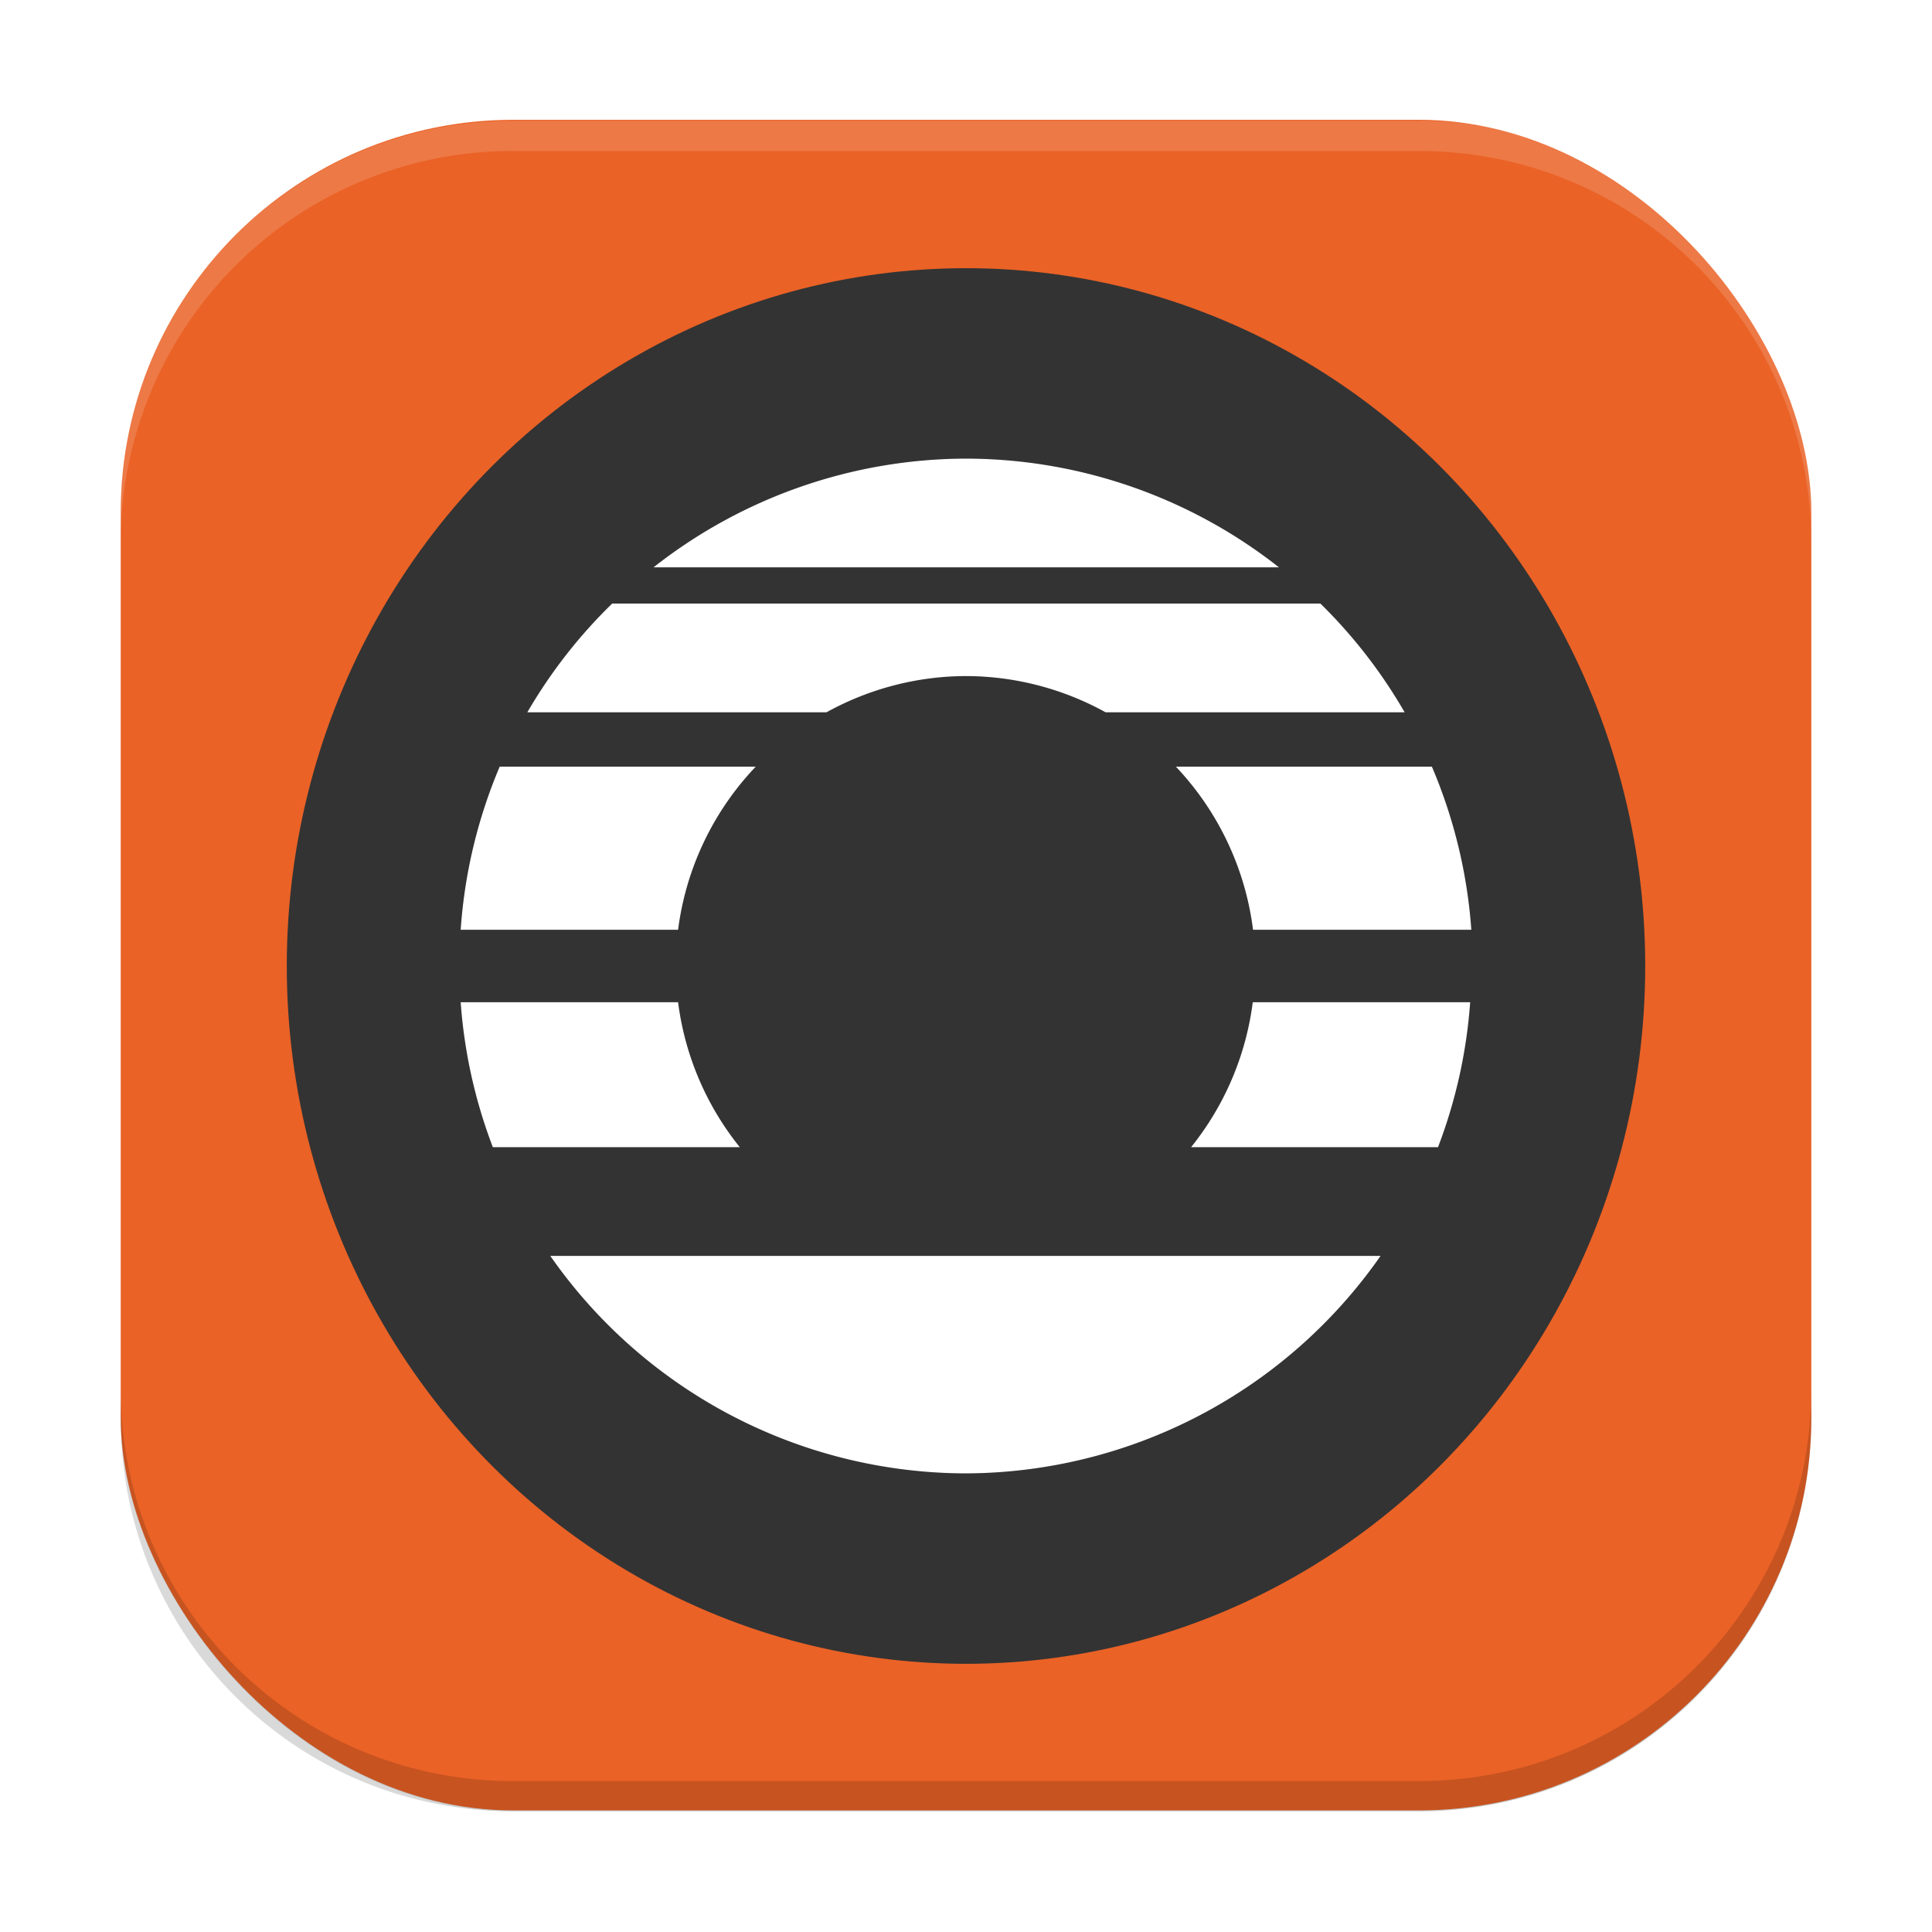
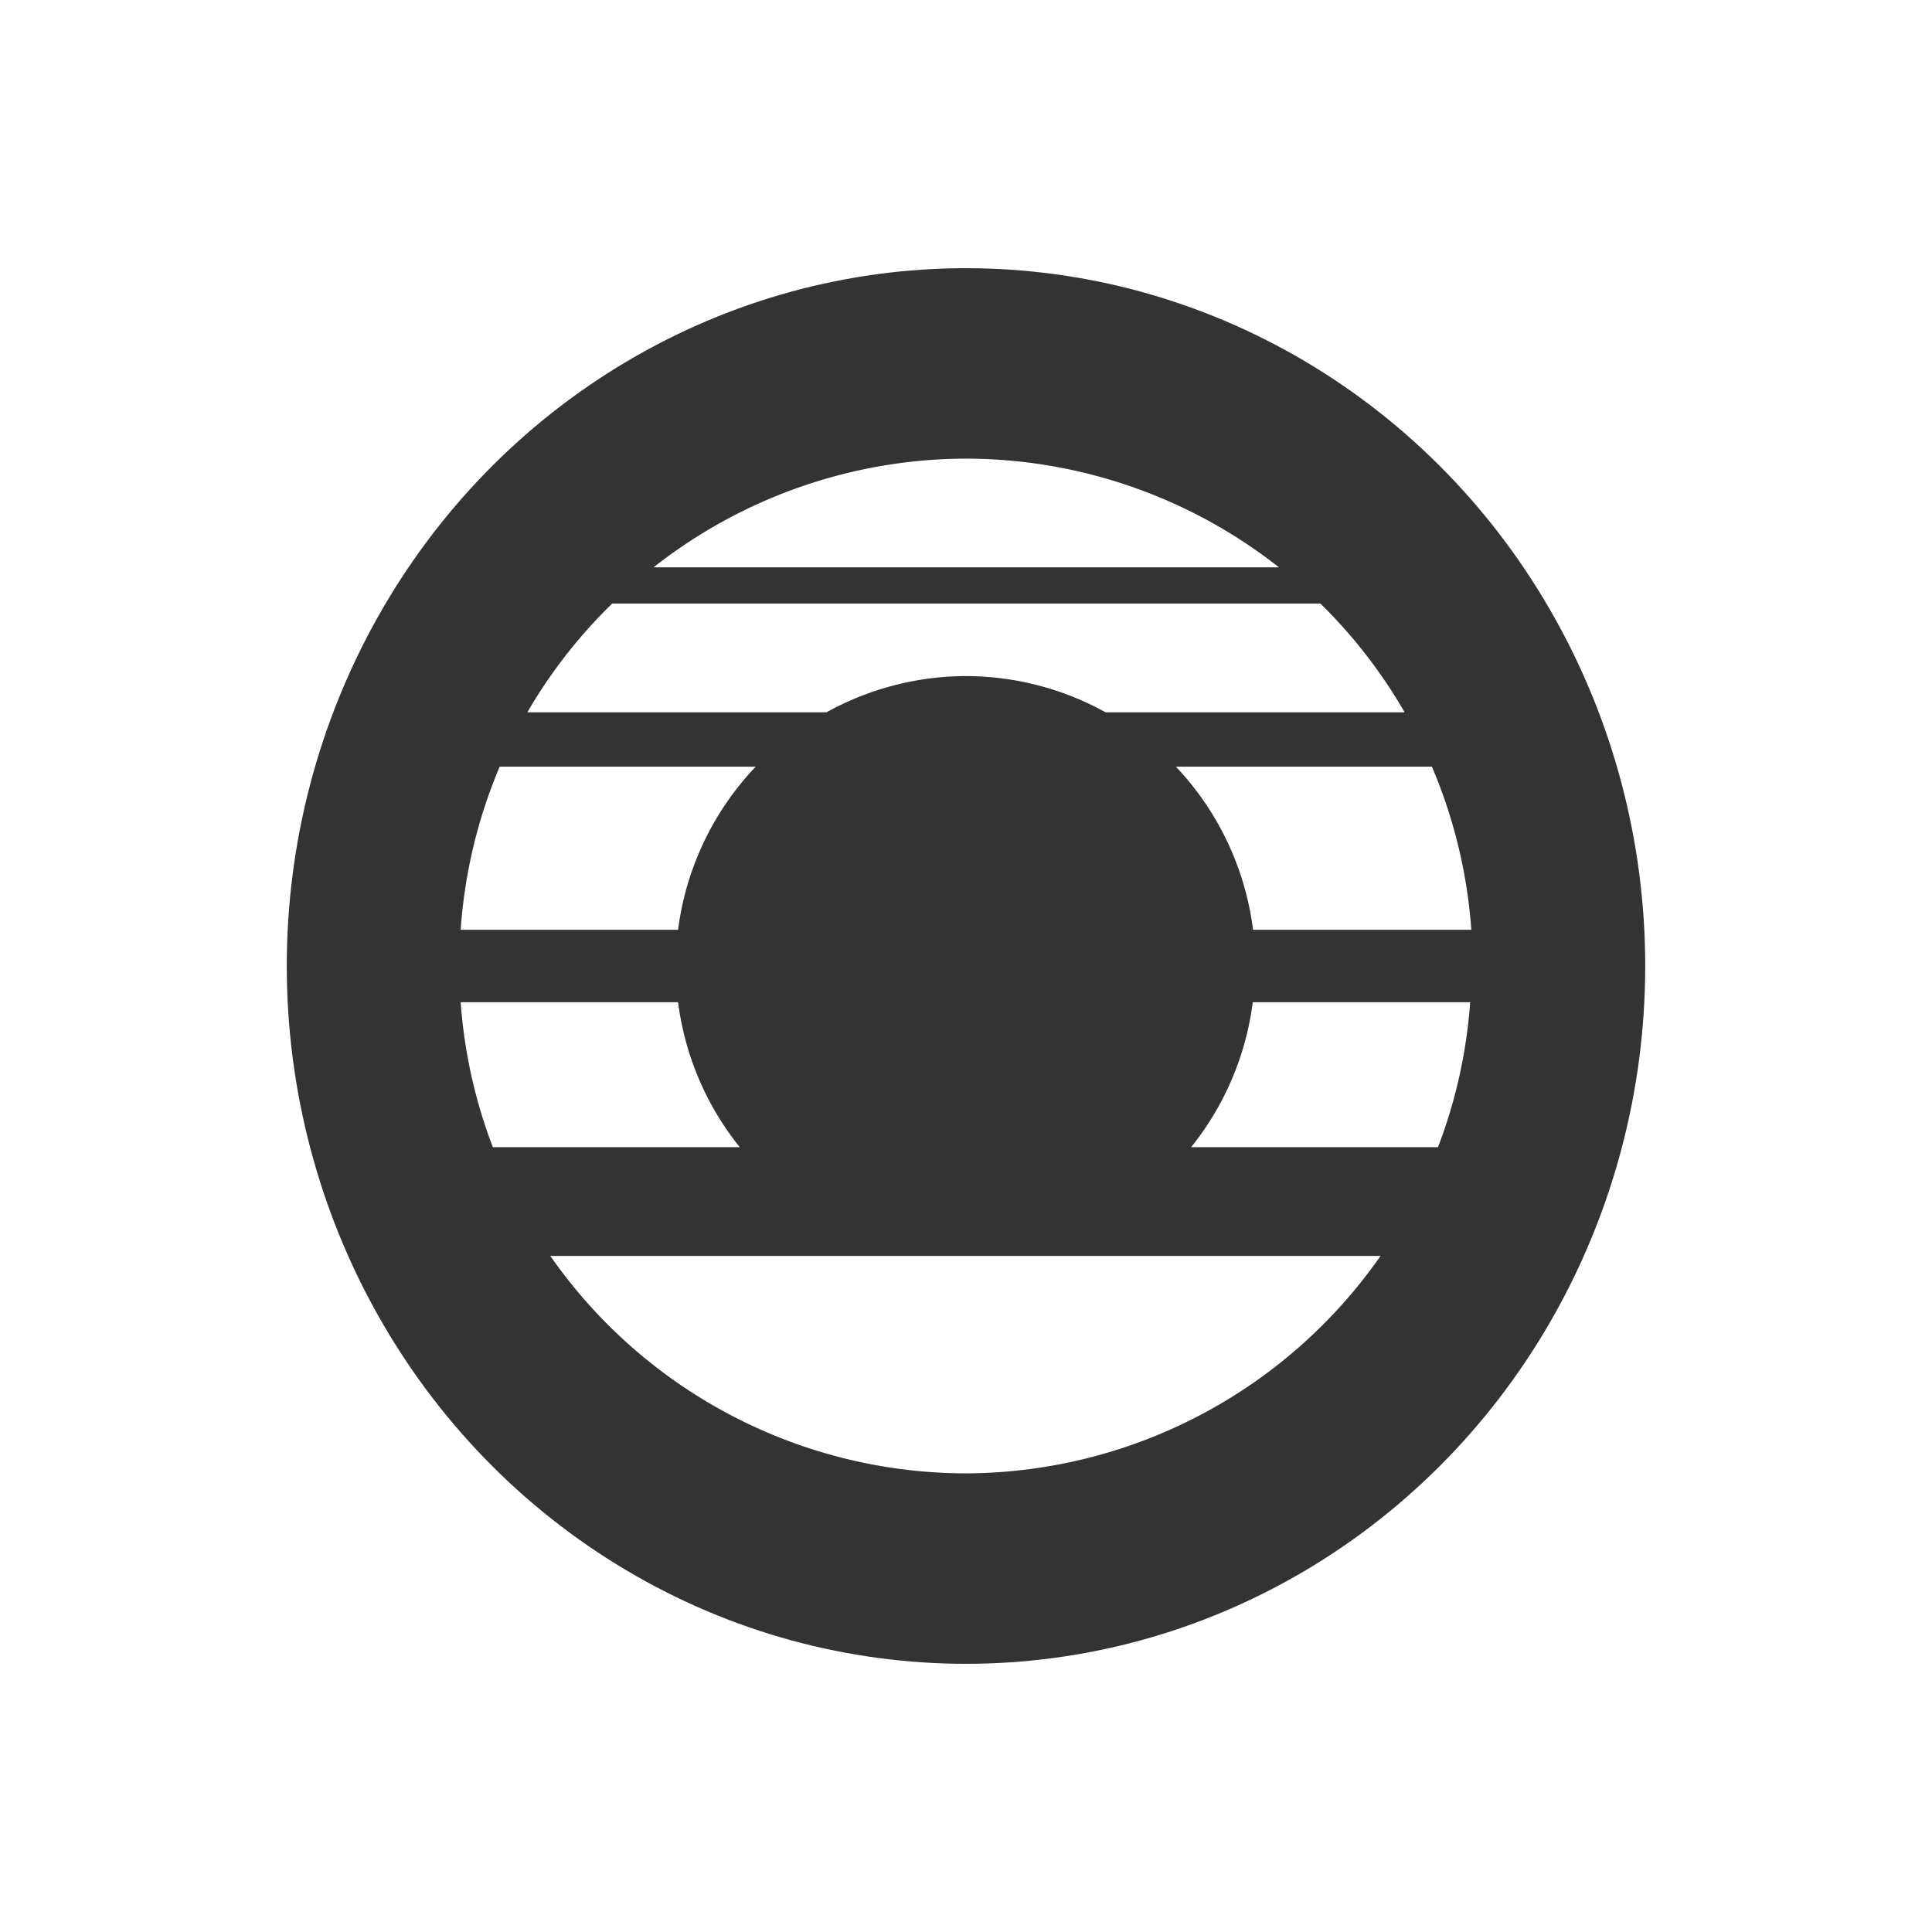
<svg xmlns="http://www.w3.org/2000/svg" width="64" height="64">
  <defs>
    <filter id="c" width="1.216" height="1.216" x="-.108" y="-.108" style="color-interpolation-filters:sRGB">
      <feGaussianBlur stdDeviation="1.51" />
    </filter>
    <filter id="b" width="1.096" height="1.096" x="-.048" y="-.048" style="color-interpolation-filters:sRGB">
      <feGaussianBlur stdDeviation="1.12" />
    </filter>
    <linearGradient id="a" x1="7.937" x2="7.937" y1="15.081" y2="1.852" gradientTransform="scale(3.78)" gradientUnits="userSpaceOnUse">
      <stop offset=".01" stop-color="#f54800" style="stop-color:#ec2f16;stop-opacity:1" />
      <stop offset="1" stop-color="#ffb200" style="stop-color:#e88732;stop-opacity:1" />
    </linearGradient>
  </defs>
  <rect width="64" height="64" fill="none" rx="0" ry="0" style="paint-order:stroke fill markers" />
-   <rect width="56.002" height="56.002" x="3.999" y="3.999" fill="url(#a)" rx="13.002" ry="13.002" style="fill:#000;fill-opacity:1;filter:url(#b);opacity:.3" />
-   <rect width="56.002" height="56.002" x="4" y="3.969" fill="url(#a)" rx="13.002" ry="13.002" style="fill:#ea6226;fill-opacity:1" />
  <ellipse cx="32" cy="32" rx="22.5" ry="23.116" style="opacity:1;fill:#333;fill-opacity:1;stroke-width:.612;stroke-linecap:round;stroke-linejoin:round" />
  <path fill="#fff" fill-opacity=".9" d="M31.981 15.192a16.8 16.8 0 0 0-10.333 3.602h20.72a16.8 16.8 0 0 0-10.387-3.602m-11.703 4.802a16.8 16.8 0 0 0-2.81 3.602h9.912a9.6 9.6 0 0 1 4.601-1.2 9.6 9.6 0 0 1 4.643 1.2h9.907a16.8 16.8 0 0 0-2.79-3.602Zm-3.726 5.403A16.8 16.8 0 0 0 15.26 30.8h7.203a9.6 9.6 0 0 1 2.572-5.403zm22.4 0a9.6 9.6 0 0 1 2.556 5.403h7.232a16.8 16.8 0 0 0-1.306-5.403zM15.26 33.2a16.8 16.8 0 0 0 1.066 4.803h8.182a9.6 9.6 0 0 1-2.045-4.803zm26.239 0a9.6 9.6 0 0 1-2.044 4.803h8.181a16.8 16.8 0 0 0 1.066-4.803zm-23.27 8.404a16.82 16.82 0 0 0 13.752 7.204 16.82 16.82 0 0 0 13.752-7.204z" style="fill:#000;fill-opacity:1;stroke-width:1.108;filter:url(#c);opacity:.7" />
-   <path fill="#fff" fill-opacity=".9" d="M31.981 15.192a16.8 16.8 0 0 0-10.333 3.602h20.72a16.8 16.8 0 0 0-10.387-3.602m-11.703 4.802a16.8 16.8 0 0 0-2.81 3.602h9.912a9.6 9.6 0 0 1 4.601-1.2 9.6 9.6 0 0 1 4.643 1.2h9.907a16.8 16.8 0 0 0-2.79-3.602Zm-3.726 5.403A16.8 16.8 0 0 0 15.26 30.8h7.203a9.6 9.6 0 0 1 2.572-5.403zm22.4 0a9.6 9.6 0 0 1 2.556 5.403h7.232a16.8 16.8 0 0 0-1.306-5.403zM15.26 33.2a16.8 16.8 0 0 0 1.066 4.803h8.182a9.6 9.6 0 0 1-2.045-4.803zm26.239 0a9.6 9.6 0 0 1-2.044 4.803h8.181a16.8 16.8 0 0 0 1.066-4.803zm-23.27 8.404a16.82 16.82 0 0 0 13.752 7.204 16.82 16.82 0 0 0 13.752-7.204z" style="stroke-width:1.108;fill:#fff;fill-opacity:1" />
+   <path fill="#fff" fill-opacity=".9" d="M31.981 15.192a16.8 16.8 0 0 0-10.333 3.602h20.72a16.8 16.8 0 0 0-10.387-3.602m-11.703 4.802a16.8 16.8 0 0 0-2.81 3.602h9.912a9.6 9.6 0 0 1 4.601-1.2 9.6 9.6 0 0 1 4.643 1.2h9.907a16.8 16.8 0 0 0-2.79-3.602Zm-3.726 5.403A16.8 16.8 0 0 0 15.26 30.8h7.203a9.6 9.6 0 0 1 2.572-5.403zm22.4 0a9.6 9.6 0 0 1 2.556 5.403h7.232a16.8 16.8 0 0 0-1.306-5.403M15.26 33.2a16.8 16.8 0 0 0 1.066 4.803h8.182a9.6 9.6 0 0 1-2.045-4.803zm26.239 0a9.6 9.6 0 0 1-2.044 4.803h8.181a16.8 16.8 0 0 0 1.066-4.803zm-23.27 8.404a16.82 16.82 0 0 0 13.752 7.204 16.82 16.82 0 0 0 13.752-7.204z" style="stroke-width:1.108;fill:#fff;fill-opacity:1" />
  <circle cx="32.02" cy="32.044" r="30.001" fill="none" />
-   <path d="M3.998 45.998v1c0 7.203 5.8 13.004 13.004 13.004h29.996c7.203 0 13.004-5.8 13.004-13.004v-1c0 7.203-5.8 13.002-13.004 13.002H17.002A12.975 12.975 0 0 1 3.998 45.998" opacity=".15" />
  <path fill="#fff" d="M3.998 18.004v-1C3.998 9.801 9.798 4 17.002 4h29.996c7.203 0 13.004 5.8 13.004 13.004v1c0-7.203-5.8-13.002-13.004-13.002H17.002A12.975 12.975 0 0 0 3.998 18.004" opacity=".15" />
</svg>